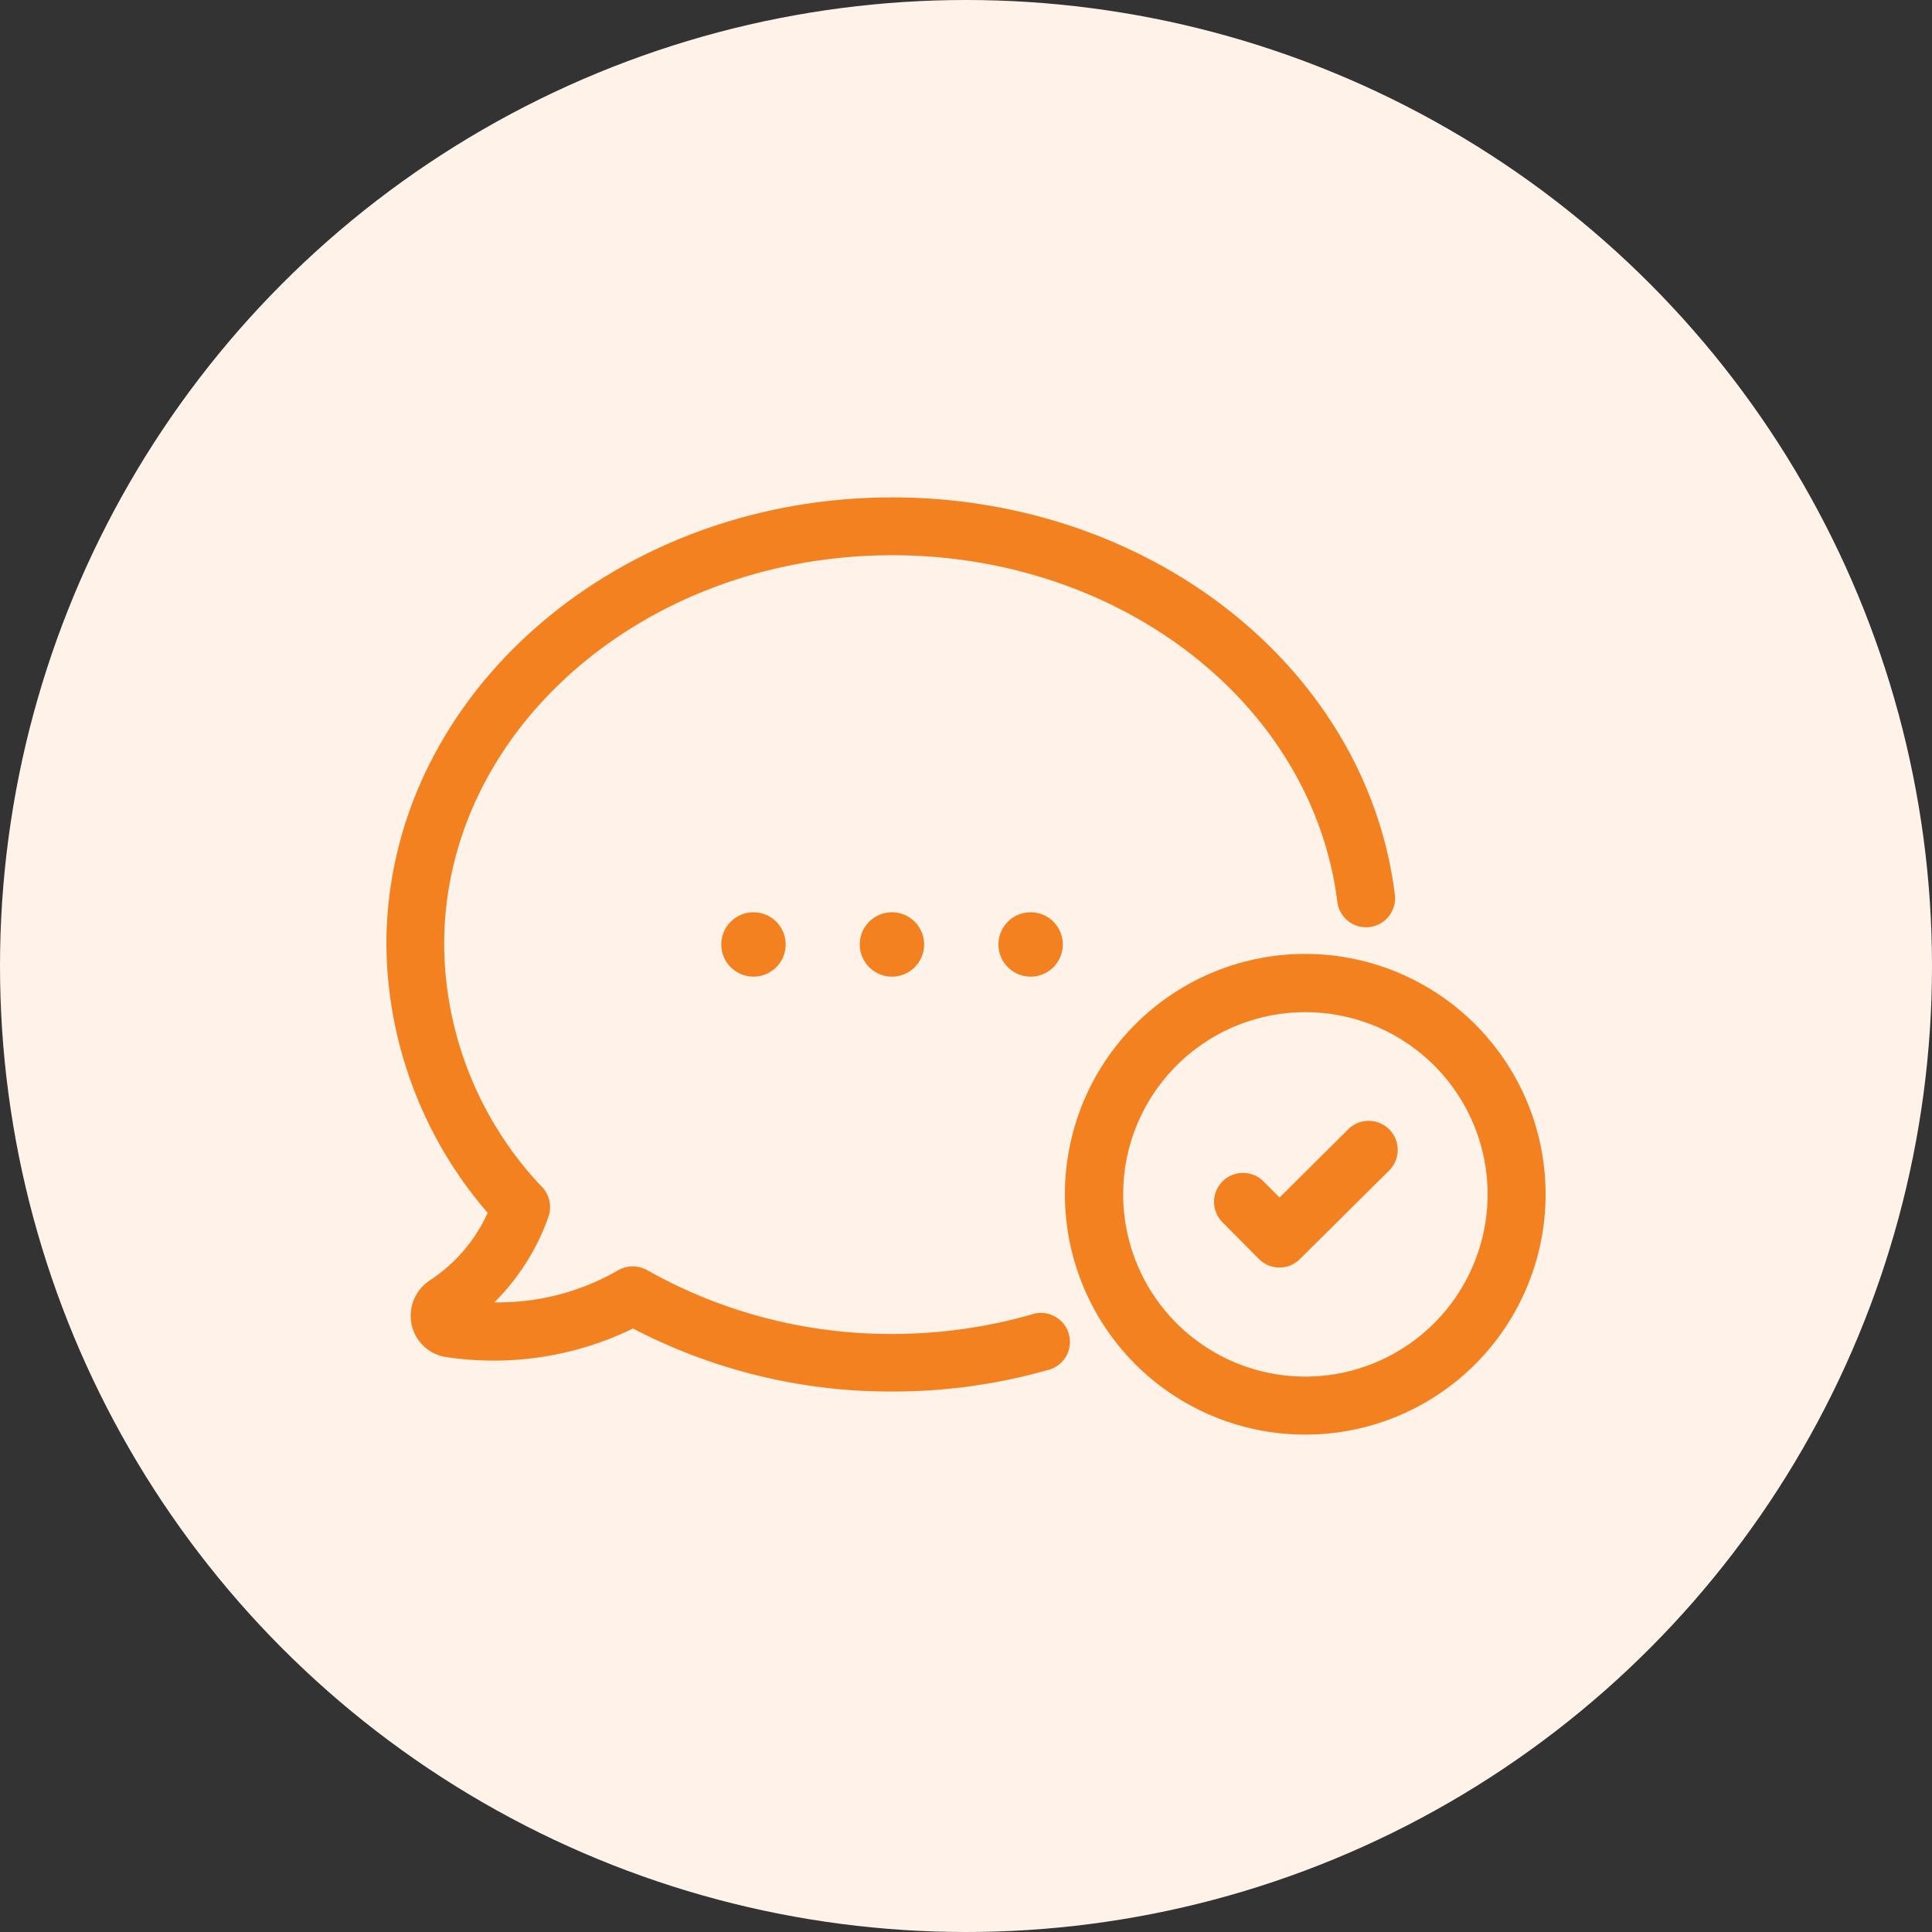
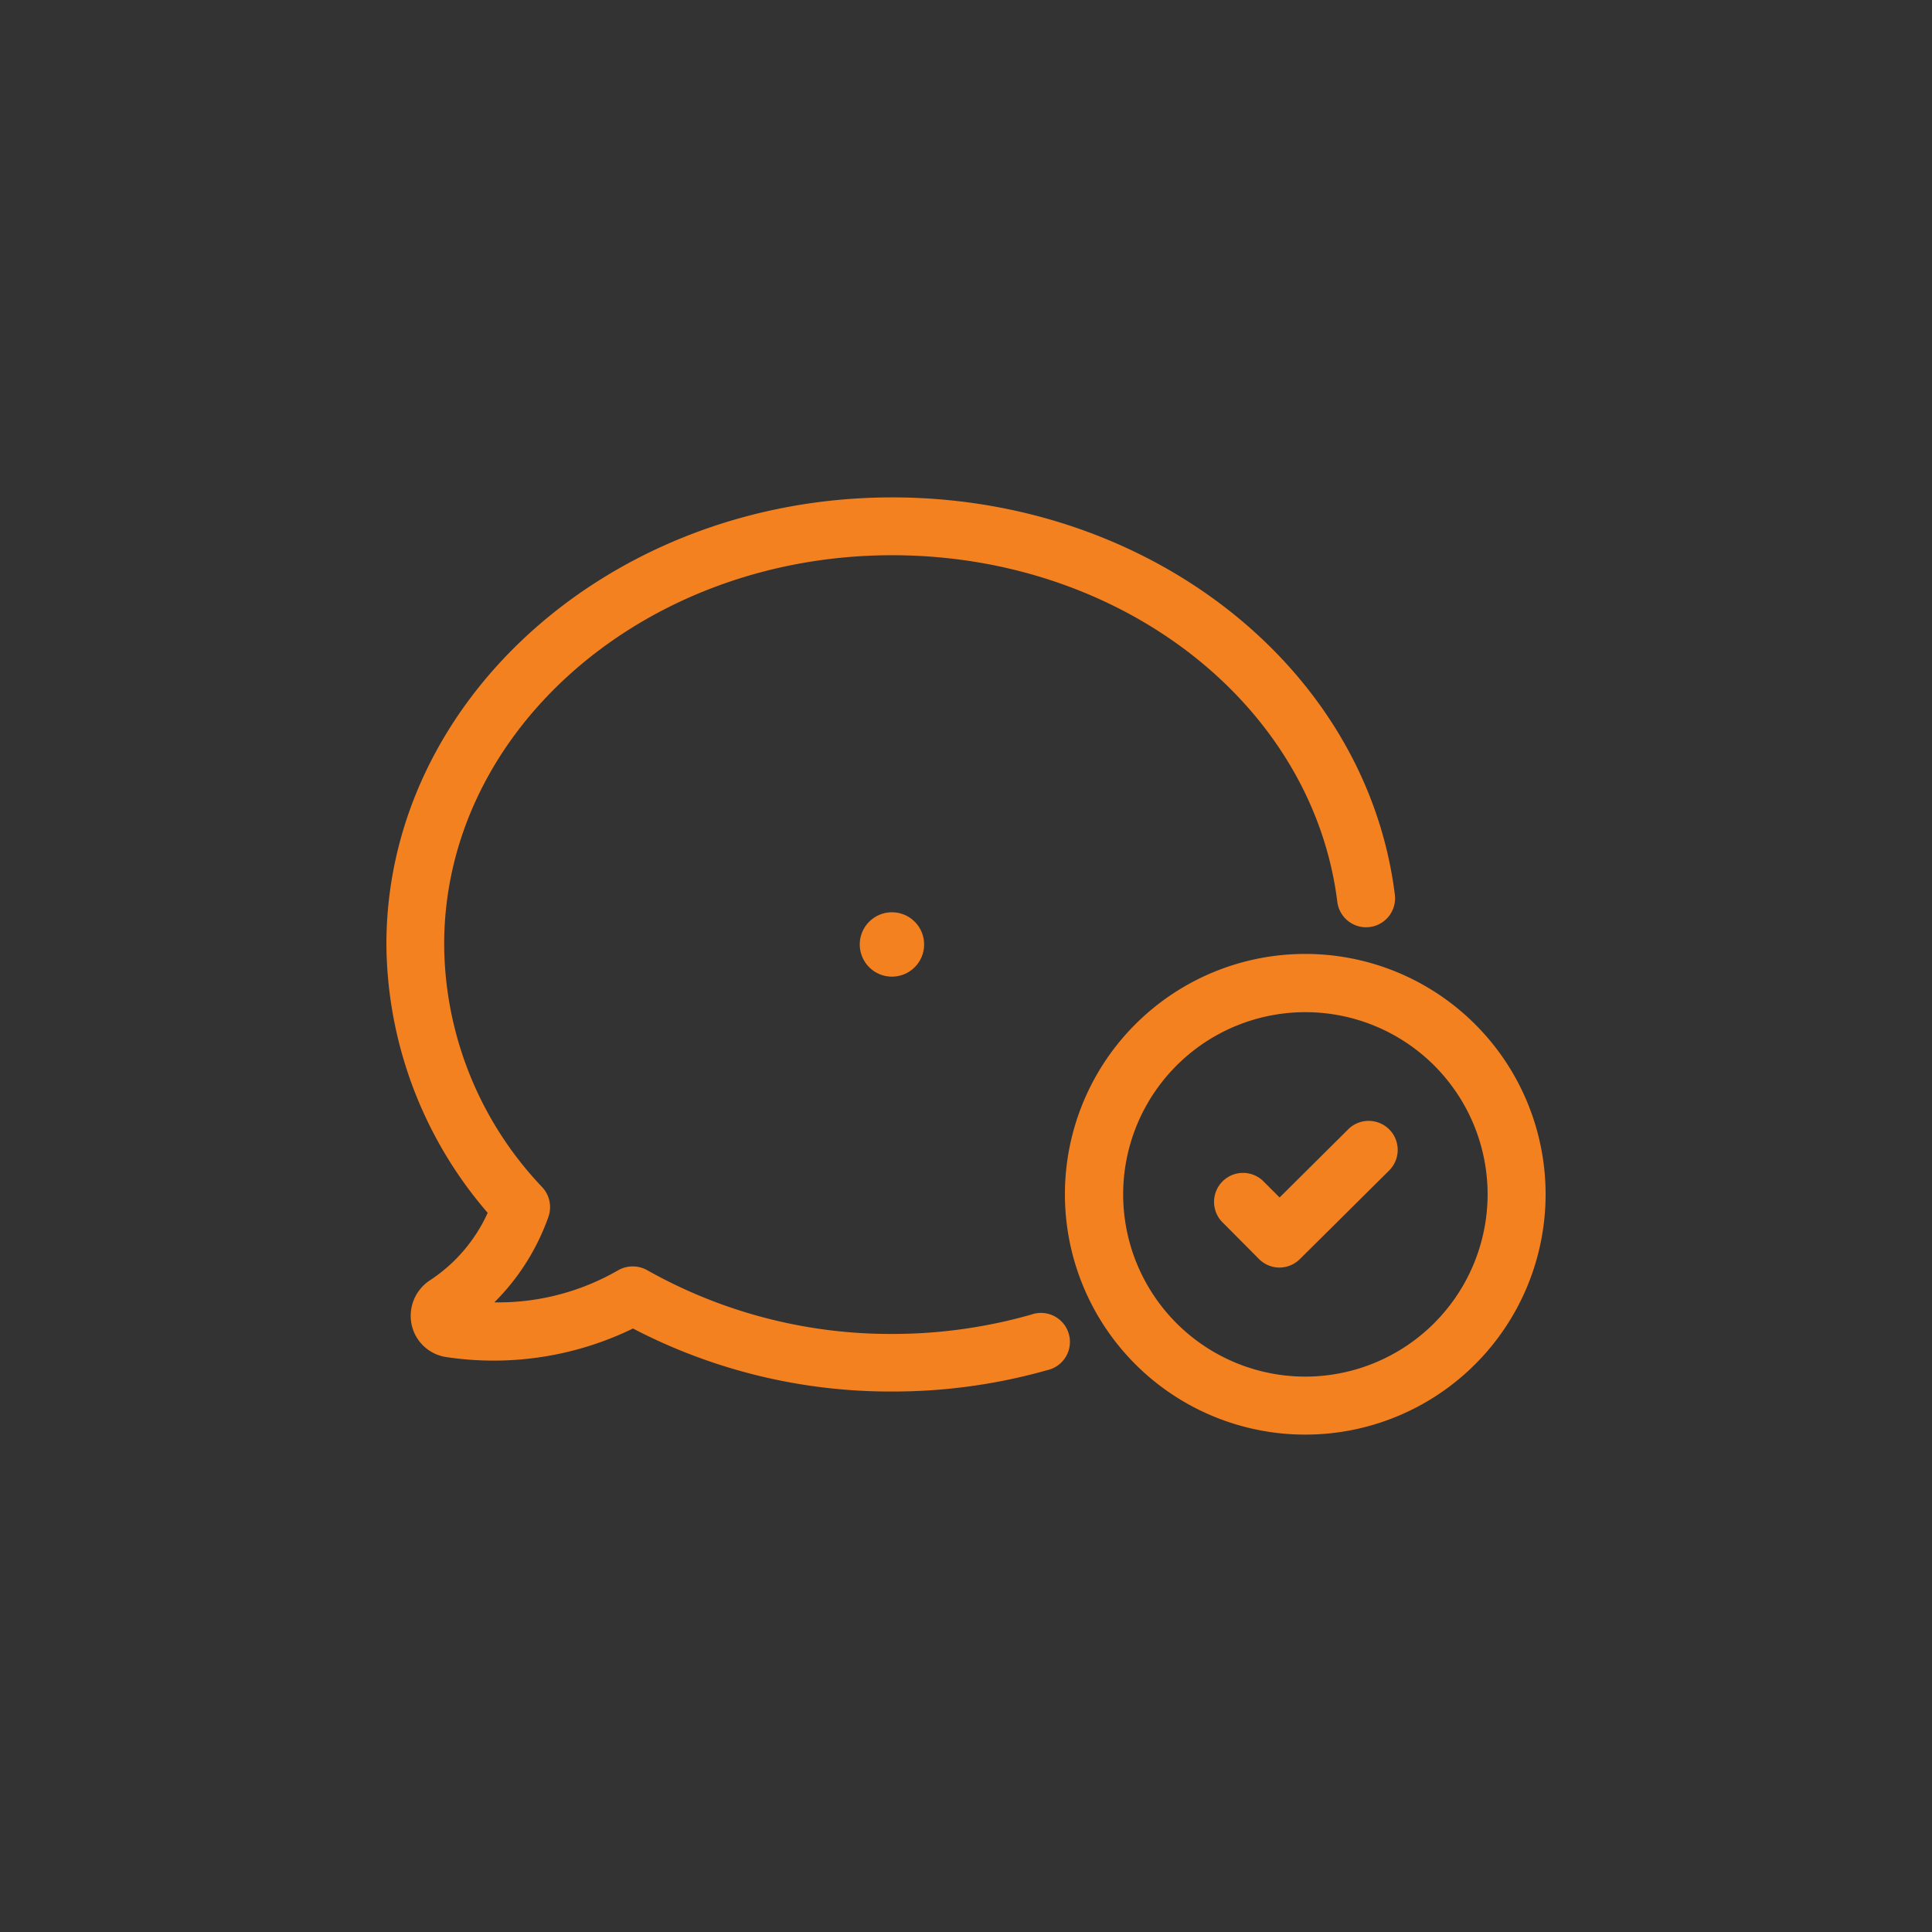
<svg xmlns="http://www.w3.org/2000/svg" width="60" height="60" viewBox="0 0 60 60">
  <rect x="0" y="0" width="60" height="60" fill="#333333" stroke="none" />
  <g id="Group_8498" data-name="Group 8498" transform="translate(-678 -6094)">
-     <circle id="Ellipse_14" data-name="Ellipse 14" cx="30" cy="30" r="30" transform="translate(678 6094)" fill="#fff2e8" />
    <g id="communication" transform="translate(690 6062.547)">
      <g id="Group_8422" data-name="Group 8422" transform="translate(0 46.9)">
        <path id="Path_9153" data-name="Path 9153" d="M0,60.784a12.888,12.888,0,0,0,3.146,8.335,4.958,4.958,0,0,1-1.793,2.095A1.315,1.315,0,0,0,.786,72.6a1.291,1.291,0,0,0,1.088,1,9.882,9.882,0,0,0,5.784-.889A17.285,17.285,0,0,0,15.7,74.668a17.58,17.58,0,0,0,4.814-.661.9.9,0,1,0-.492-1.727,15.731,15.731,0,0,1-4.322.6A15.387,15.387,0,0,1,8.1,70.9a.917.917,0,0,0-.911.007,7.436,7.436,0,0,1-3.822.992H3.352a7.059,7.059,0,0,0,1.676-2.646.911.911,0,0,0-.184-.926,11.012,11.012,0,0,1-3.05-7.548c0-6.666,6.24-12.083,13.913-12.083,7.115,0,13.061,4.63,13.825,10.768a.9.9,0,0,0,1.786-.228C30.444,52.207,23.733,46.9,15.707,46.9,7.049,46.9,0,53.133,0,60.784Z" transform="translate(0 -46.9)" fill="#f48120" />
        <circle id="Ellipse_106" data-name="Ellipse 106" cx="1" cy="1" r="1" transform="translate(14.7 12.884)" fill="#f48120" />
-         <circle id="Ellipse_107" data-name="Ellipse 107" cx="1" cy="1" r="1" transform="translate(10.4 12.884)" fill="#f48120" />
-         <circle id="Ellipse_108" data-name="Ellipse 108" cx="1" cy="1" r="1" transform="translate(19.007 12.884)" fill="#f48120" />
        <path id="Path_9154" data-name="Path 9154" d="M294.26,239.8a7.464,7.464,0,1,0,7.46,7.468A7.466,7.466,0,0,0,294.26,239.8Zm0,13.127a5.659,5.659,0,1,1,5.659-5.659A5.667,5.667,0,0,1,294.26,252.927Z" transform="translate(-265.72 -225.622)" fill="#f48120" />
        <path id="Path_9155" data-name="Path 9155" d="M353.589,310.646l-2.131,2.117-.522-.522a.9.9,0,0,0-1.272,1.272l1.154,1.161a.9.9,0,0,0,.639.265h0a.9.9,0,0,0,.632-.265l2.771-2.749a.9.9,0,0,0-1.272-1.279Z" transform="translate(-323.719 -291.021)" fill="#f48120" />
      </g>
    </g>
  </g>
</svg>